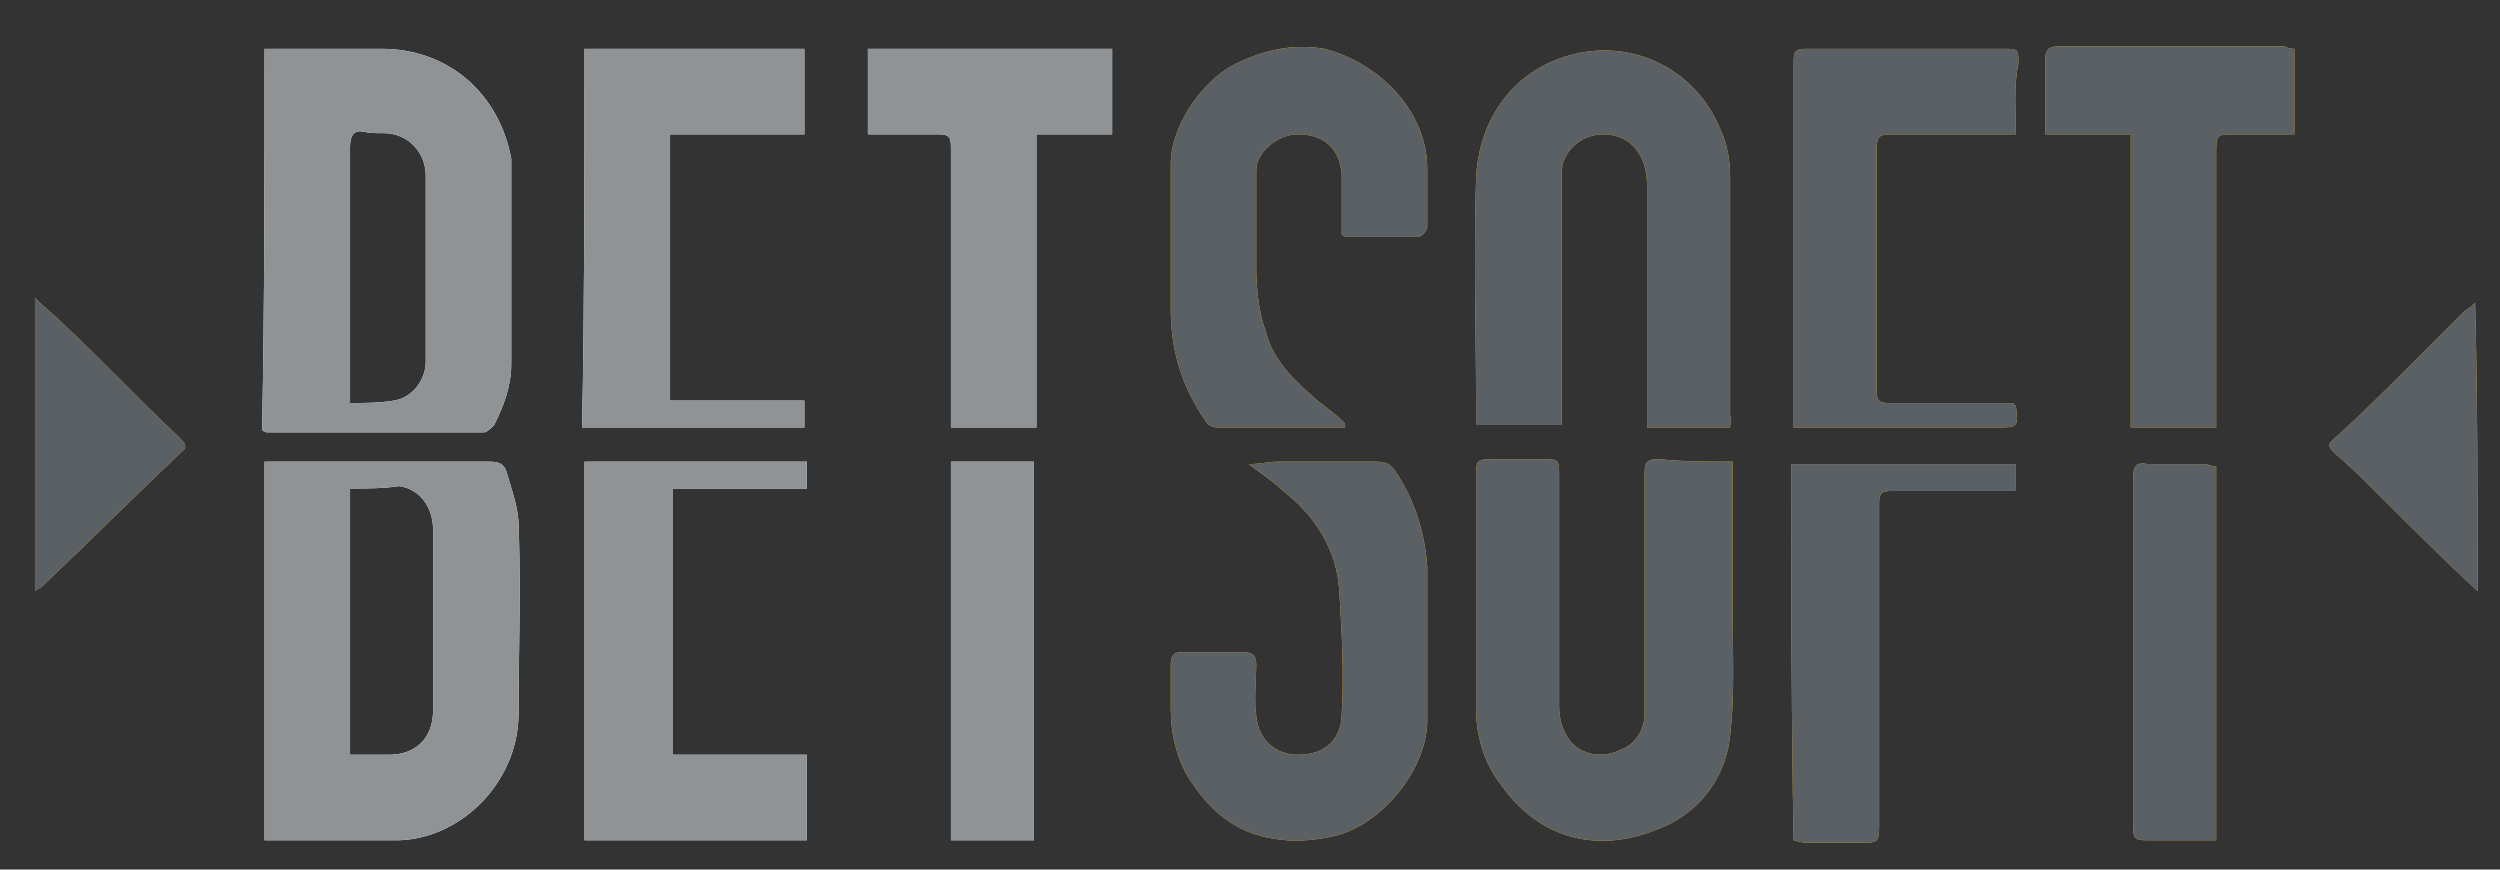
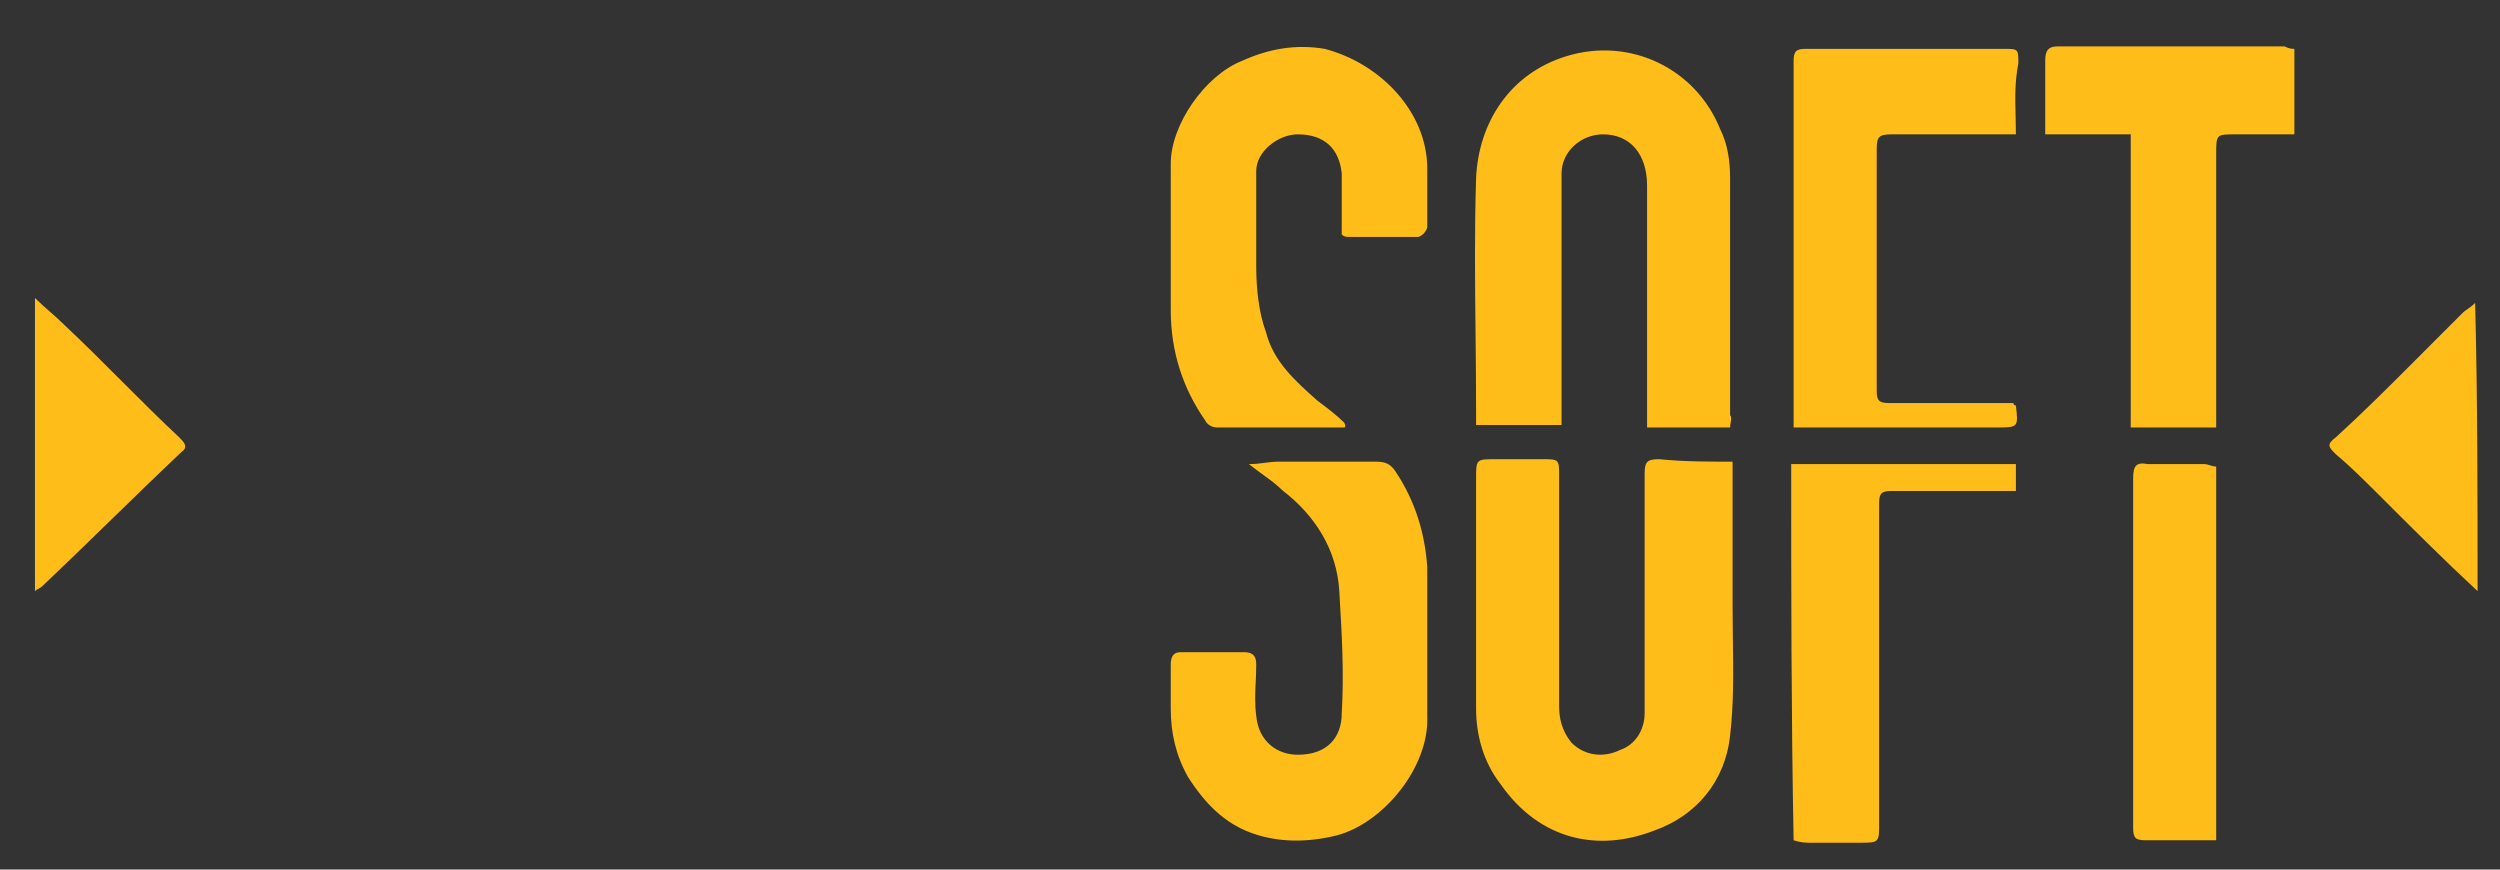
<svg xmlns="http://www.w3.org/2000/svg" width="69" height="24" viewBox="0 0 69 24" fill="none">
  <rect x="0" y="0" width="69" height="24" fill="#333333" stroke="none" />
  <g clip-path="url(#clip0_2125_33140)">
-     <path fill-rule="evenodd" clip-rule="evenodd" d="M7.639 1.348H7.302V1.348C7.302 4.854 7.302 8.36 7.234 11.865C7.302 11.933 7.369 11.933 7.369 11.933H13.369C13.437 11.933 13.571 11.798 13.639 11.73L13.639 11.73C13.909 11.191 14.111 10.652 14.111 10.045V4.787V4.382C13.774 2.562 12.358 1.348 10.538 1.348H7.639ZM10.875 11.056C10.47 11.124 10.066 11.124 9.661 11.124V10.652V4.045C9.661 3.708 9.796 3.573 10.066 3.641C10.201 3.674 10.335 3.674 10.47 3.674C10.605 3.674 10.74 3.674 10.875 3.708C11.414 3.843 11.751 4.315 11.751 4.854V9.978C11.751 10.517 11.347 10.989 10.875 11.056ZM7.302 12.742V23.191H10.807C12.628 23.258 14.313 21.64 14.313 19.685C14.313 19.099 14.32 18.519 14.328 17.943L14.328 17.942C14.343 16.797 14.358 15.66 14.313 14.494C14.313 14.119 14.185 13.701 14.065 13.308C14.034 13.207 14.004 13.108 13.976 13.011C13.909 12.809 13.774 12.742 13.504 12.742H7.639H7.302ZM9.661 20.831V13.483C10.133 13.483 10.605 13.483 11.01 13.416C11.549 13.483 11.953 13.955 11.953 14.629V16.989V19.618C11.953 20.359 11.482 20.831 10.74 20.831H9.661ZM16.133 12.742H22.268V13.483H18.56V20.831H22.268V23.191H16.133V12.742ZM22.201 1.348H16.133C16.133 4.854 16.133 8.36 16.066 11.798H22.201V11.056H18.493V3.708H22.201V1.348ZM26.246 11.798V11.326V4.045C26.246 3.775 26.178 3.708 25.909 3.708H23.954V1.348H30.695V3.708H28.605V11.798H26.246ZM28.538 12.742H26.246V23.191H28.538V12.742Z" fill="white">
-                                 </path>
-     <path fill-rule="evenodd" clip-rule="evenodd" d="M7.639 1.348H7.302V1.348C7.302 4.854 7.302 8.36 7.234 11.865C7.302 11.933 7.369 11.933 7.369 11.933H13.369C13.437 11.933 13.571 11.798 13.639 11.73L13.639 11.73C13.909 11.191 14.111 10.652 14.111 10.045V4.787V4.382C13.774 2.562 12.358 1.348 10.538 1.348H7.639ZM10.875 11.056C10.47 11.124 10.066 11.124 9.661 11.124V10.652V4.045C9.661 3.708 9.796 3.573 10.066 3.641C10.201 3.674 10.335 3.674 10.47 3.674C10.605 3.674 10.74 3.674 10.875 3.708C11.414 3.843 11.751 4.315 11.751 4.854V9.978C11.751 10.517 11.347 10.989 10.875 11.056ZM7.302 12.742V23.191H10.807C12.628 23.258 14.313 21.64 14.313 19.685C14.313 19.099 14.32 18.519 14.328 17.943L14.328 17.942C14.343 16.797 14.358 15.66 14.313 14.494C14.313 14.119 14.185 13.701 14.065 13.308C14.034 13.207 14.004 13.108 13.976 13.011C13.909 12.809 13.774 12.742 13.504 12.742H7.639H7.302ZM9.661 20.831V13.483C10.133 13.483 10.605 13.483 11.01 13.416C11.549 13.483 11.953 13.955 11.953 14.629V16.989V19.618C11.953 20.359 11.482 20.831 10.74 20.831H9.661ZM16.133 12.742H22.268V13.483H18.56V20.831H22.268V23.191H16.133V12.742ZM22.201 1.348H16.133C16.133 4.854 16.133 8.36 16.066 11.798H22.201V11.056H18.493V3.708H22.201V1.348ZM26.246 11.798V11.326V4.045C26.246 3.775 26.178 3.708 25.909 3.708H23.954V1.348H30.695V3.708H28.605V11.798H26.246ZM28.538 12.742H26.246V23.191H28.538V12.742Z" fill="#8F9395">
-                                 </path>
    <path fill-rule="evenodd" clip-rule="evenodd" d="M63.325 3.708V1.348C63.257 1.348 63.19 1.348 63.055 1.281H59.549H56.785C56.516 1.281 56.448 1.416 56.448 1.685V2.899V3.708H58.808V11.798H61.167V10.719V4.247C61.167 3.708 61.167 3.708 61.707 3.708H63.325ZM36.088 11.798H37.099C37.099 11.798 37.167 11.798 37.099 11.663C36.897 11.461 36.628 11.258 36.358 11.056L36.358 11.056C35.751 10.517 35.145 9.978 34.942 9.169C34.74 8.629 34.672 7.955 34.672 7.348V4.719C34.672 4.18 35.279 3.708 35.819 3.708C36.56 3.708 36.965 4.112 37.032 4.787V6.472C37.099 6.539 37.167 6.539 37.234 6.539H39.122C39.257 6.539 39.392 6.337 39.392 6.27V4.652C39.392 3.101 38.111 1.753 36.56 1.348C35.751 1.213 35.01 1.348 34.268 1.685C33.257 2.09 32.313 3.438 32.313 4.517V8.562C32.313 9.708 32.65 10.719 33.257 11.595C33.324 11.73 33.459 11.798 33.594 11.798H36.088ZM45.459 11.798H47.751C47.751 11.75 47.76 11.702 47.767 11.658C47.782 11.576 47.795 11.504 47.751 11.461V4.921C47.751 4.45 47.684 3.978 47.481 3.573C46.807 1.888 44.987 1.011 43.234 1.551C41.684 2.023 40.807 3.371 40.74 4.921C40.695 6.357 40.71 7.762 40.725 9.178V9.178V9.178V9.178V9.178V9.178V9.178V9.179V9.179C40.732 9.89 40.74 10.604 40.74 11.326V11.73H43.099V11.326V6.539V4.787C43.099 4.18 43.639 3.708 44.245 3.708C44.987 3.708 45.459 4.247 45.459 5.124V11.393V11.798ZM47.819 16.719V12.742C47.145 12.742 46.471 12.742 45.796 12.674C45.459 12.674 45.392 12.742 45.392 13.079V18.135V19.685C45.392 20.157 45.122 20.562 44.718 20.697C44.313 20.899 43.774 20.899 43.369 20.494C43.1 20.157 43.032 19.82 43.032 19.483V13.146C43.032 12.674 43.032 12.674 42.56 12.674H41.28C40.74 12.674 40.74 12.674 40.74 13.213V19.55C40.74 20.292 40.943 21.034 41.414 21.64C42.493 23.191 44.111 23.528 45.662 22.921C46.808 22.517 47.617 21.573 47.752 20.292C47.852 19.433 47.84 18.537 47.827 17.631C47.823 17.328 47.819 17.023 47.819 16.719ZM34.47 12.809C34.648 12.809 34.789 12.79 34.921 12.772C35.04 12.757 35.152 12.742 35.279 12.742H37.976C38.246 12.742 38.38 12.809 38.515 13.011C39.055 13.82 39.324 14.697 39.392 15.64V19.753C39.459 21.168 38.178 22.719 36.897 23.056C36.088 23.258 35.279 23.258 34.538 22.989C33.796 22.719 33.257 22.18 32.785 21.438C32.448 20.831 32.313 20.225 32.313 19.55V18.337C32.313 18.135 32.38 18 32.583 18H34.336C34.605 18 34.672 18.135 34.672 18.337C34.672 18.494 34.665 18.652 34.658 18.809C34.643 19.123 34.628 19.438 34.672 19.753C34.74 20.494 35.279 20.831 35.819 20.831C36.628 20.831 37.032 20.359 37.032 19.685C37.098 18.571 37.036 17.521 36.97 16.41L36.965 16.314C36.897 15.168 36.291 14.225 35.414 13.55C35.243 13.38 35.046 13.236 34.838 13.085L34.838 13.085C34.718 12.998 34.594 12.908 34.47 12.809ZM55.639 3.708H52.201C51.864 3.708 51.797 3.775 51.797 4.112V10.787C51.797 11.056 51.864 11.124 52.134 11.124H55.572C55.572 11.191 55.639 11.191 55.639 11.191L55.639 11.191L55.639 11.191L55.639 11.191L55.639 11.191L55.639 11.191C55.673 11.495 55.69 11.647 55.622 11.722C55.554 11.798 55.403 11.798 55.1 11.798H49.504V11.393V1.685C49.504 1.416 49.572 1.348 49.842 1.348H55.302C55.504 1.348 55.605 1.348 55.656 1.399C55.707 1.45 55.707 1.551 55.707 1.753C55.606 2.256 55.618 2.722 55.631 3.207C55.635 3.371 55.639 3.537 55.639 3.708ZM49.437 12.809H55.639V13.551H54.965H52.201C51.931 13.551 51.864 13.618 51.864 13.888V22.719C51.864 22.989 51.864 23.124 51.796 23.191C51.729 23.259 51.594 23.259 51.324 23.259H49.976C49.841 23.259 49.706 23.259 49.504 23.191C49.437 19.686 49.437 16.247 49.437 12.809ZM60.089 23.191H61.167V12.877C61.1 12.877 61.049 12.86 60.999 12.843C60.948 12.826 60.898 12.809 60.83 12.809H59.279C58.942 12.742 58.875 12.877 58.875 13.214V19.011V22.854C58.875 23.124 58.942 23.191 59.212 23.191H60.089ZM0.965 16.314V8.225C1.1 8.359 1.235 8.477 1.369 8.595C1.504 8.713 1.639 8.831 1.774 8.966C2.313 9.472 2.836 9.994 3.358 10.517C3.881 11.039 4.403 11.562 4.942 12.067C5.077 12.202 5.212 12.337 5.01 12.472C4.369 13.079 3.729 13.702 3.088 14.326C2.448 14.949 1.808 15.573 1.167 16.18C1.133 16.213 1.1 16.23 1.066 16.247C1.032 16.264 0.999 16.281 0.965 16.314ZM65.684 13.685C66.561 14.562 67.437 15.438 68.381 16.315C68.381 13.618 68.381 10.989 68.314 8.36C68.234 8.439 68.156 8.494 68.09 8.541C68.044 8.573 68.004 8.601 67.976 8.629L66.561 10.045C65.887 10.719 65.212 11.393 64.471 12.068C64.201 12.27 64.269 12.337 64.471 12.539C64.875 12.877 65.28 13.281 65.684 13.685L65.684 13.685Z" fill="#FFBD19">
-                                 </path>
-     <path fill-rule="evenodd" clip-rule="evenodd" d="M63.325 3.708V1.348C63.257 1.348 63.19 1.348 63.055 1.281H59.549H56.785C56.516 1.281 56.448 1.416 56.448 1.685V2.899V3.708H58.808V11.798H61.167V10.719V4.247C61.167 3.708 61.167 3.708 61.707 3.708H63.325ZM36.088 11.798H37.099C37.099 11.798 37.167 11.798 37.099 11.663C36.897 11.461 36.628 11.258 36.358 11.056L36.358 11.056C35.751 10.517 35.145 9.978 34.942 9.169C34.74 8.629 34.672 7.955 34.672 7.348V4.719C34.672 4.18 35.279 3.708 35.819 3.708C36.56 3.708 36.965 4.112 37.032 4.787V6.472C37.099 6.539 37.167 6.539 37.234 6.539H39.122C39.257 6.539 39.392 6.337 39.392 6.27V4.652C39.392 3.101 38.111 1.753 36.56 1.348C35.751 1.213 35.01 1.348 34.268 1.685C33.257 2.09 32.313 3.438 32.313 4.517V8.562C32.313 9.708 32.65 10.719 33.257 11.595C33.324 11.73 33.459 11.798 33.594 11.798H36.088ZM45.459 11.798H47.751C47.751 11.75 47.76 11.702 47.767 11.658C47.782 11.576 47.795 11.504 47.751 11.461V4.921C47.751 4.45 47.684 3.978 47.481 3.573C46.807 1.888 44.987 1.011 43.234 1.551C41.684 2.023 40.807 3.371 40.74 4.921C40.695 6.357 40.71 7.762 40.725 9.178V9.178V9.178V9.178V9.178V9.178V9.178V9.179V9.179C40.732 9.89 40.74 10.604 40.74 11.326V11.73H43.099V11.326V6.539V4.787C43.099 4.18 43.639 3.708 44.245 3.708C44.987 3.708 45.459 4.247 45.459 5.124V11.393V11.798ZM47.819 16.719V12.742C47.145 12.742 46.471 12.742 45.796 12.674C45.459 12.674 45.392 12.742 45.392 13.079V18.135V19.685C45.392 20.157 45.122 20.562 44.718 20.697C44.313 20.899 43.774 20.899 43.369 20.494C43.1 20.157 43.032 19.82 43.032 19.483V13.146C43.032 12.674 43.032 12.674 42.56 12.674H41.28C40.74 12.674 40.74 12.674 40.74 13.213V19.55C40.74 20.292 40.943 21.034 41.414 21.64C42.493 23.191 44.111 23.528 45.662 22.921C46.808 22.517 47.617 21.573 47.752 20.292C47.852 19.433 47.84 18.537 47.827 17.631C47.823 17.328 47.819 17.023 47.819 16.719ZM34.47 12.809C34.648 12.809 34.789 12.79 34.921 12.772C35.04 12.757 35.152 12.742 35.279 12.742H37.976C38.246 12.742 38.38 12.809 38.515 13.011C39.055 13.82 39.324 14.697 39.392 15.64V19.753C39.459 21.168 38.178 22.719 36.897 23.056C36.088 23.258 35.279 23.258 34.538 22.989C33.796 22.719 33.257 22.18 32.785 21.438C32.448 20.831 32.313 20.225 32.313 19.55V18.337C32.313 18.135 32.38 18 32.583 18H34.336C34.605 18 34.672 18.135 34.672 18.337C34.672 18.494 34.665 18.652 34.658 18.809C34.643 19.123 34.628 19.438 34.672 19.753C34.74 20.494 35.279 20.831 35.819 20.831C36.628 20.831 37.032 20.359 37.032 19.685C37.098 18.571 37.036 17.521 36.97 16.41L36.965 16.314C36.897 15.168 36.291 14.225 35.414 13.55C35.243 13.38 35.046 13.236 34.838 13.085L34.838 13.085C34.718 12.998 34.594 12.908 34.47 12.809ZM55.639 3.708H52.201C51.864 3.708 51.797 3.775 51.797 4.112V10.787C51.797 11.056 51.864 11.124 52.134 11.124H55.572C55.572 11.191 55.639 11.191 55.639 11.191L55.639 11.191L55.639 11.191L55.639 11.191L55.639 11.191L55.639 11.191C55.673 11.495 55.69 11.647 55.622 11.722C55.554 11.798 55.403 11.798 55.1 11.798H49.504V11.393V1.685C49.504 1.416 49.572 1.348 49.842 1.348H55.302C55.504 1.348 55.605 1.348 55.656 1.399C55.707 1.45 55.707 1.551 55.707 1.753C55.606 2.256 55.618 2.722 55.631 3.207C55.635 3.371 55.639 3.537 55.639 3.708ZM49.437 12.809H55.639V13.551H54.965H52.201C51.931 13.551 51.864 13.618 51.864 13.888V22.719C51.864 22.989 51.864 23.124 51.796 23.191C51.729 23.259 51.594 23.259 51.324 23.259H49.976C49.841 23.259 49.706 23.259 49.504 23.191C49.437 19.686 49.437 16.247 49.437 12.809ZM60.089 23.191H61.167V12.877C61.1 12.877 61.049 12.86 60.999 12.843C60.948 12.826 60.898 12.809 60.83 12.809H59.279C58.942 12.742 58.875 12.877 58.875 13.214V19.011V22.854C58.875 23.124 58.942 23.191 59.212 23.191H60.089ZM0.965 16.314V8.225C1.1 8.359 1.235 8.477 1.369 8.595C1.504 8.713 1.639 8.831 1.774 8.966C2.313 9.472 2.836 9.994 3.358 10.517C3.881 11.039 4.403 11.562 4.942 12.067C5.077 12.202 5.212 12.337 5.01 12.472C4.369 13.079 3.729 13.702 3.088 14.326C2.448 14.949 1.808 15.573 1.167 16.18C1.133 16.213 1.1 16.23 1.066 16.247C1.032 16.264 0.999 16.281 0.965 16.314ZM65.684 13.685C66.561 14.562 67.437 15.438 68.381 16.315C68.381 13.618 68.381 10.989 68.314 8.36C68.234 8.439 68.156 8.494 68.09 8.541C68.044 8.573 68.004 8.601 67.976 8.629L66.561 10.045C65.887 10.719 65.212 11.393 64.471 12.068C64.201 12.27 64.269 12.337 64.471 12.539C64.875 12.877 65.28 13.281 65.684 13.685L65.684 13.685Z" fill="#5B6064">
                                </path>
  </g>
  <defs>
    <clippath id="clip0_2125_33140">
      <rect width="67.416" height="24" fill="white" transform="translate(0.965)">
                                    </rect>
    </clippath>
  </defs>
</svg>